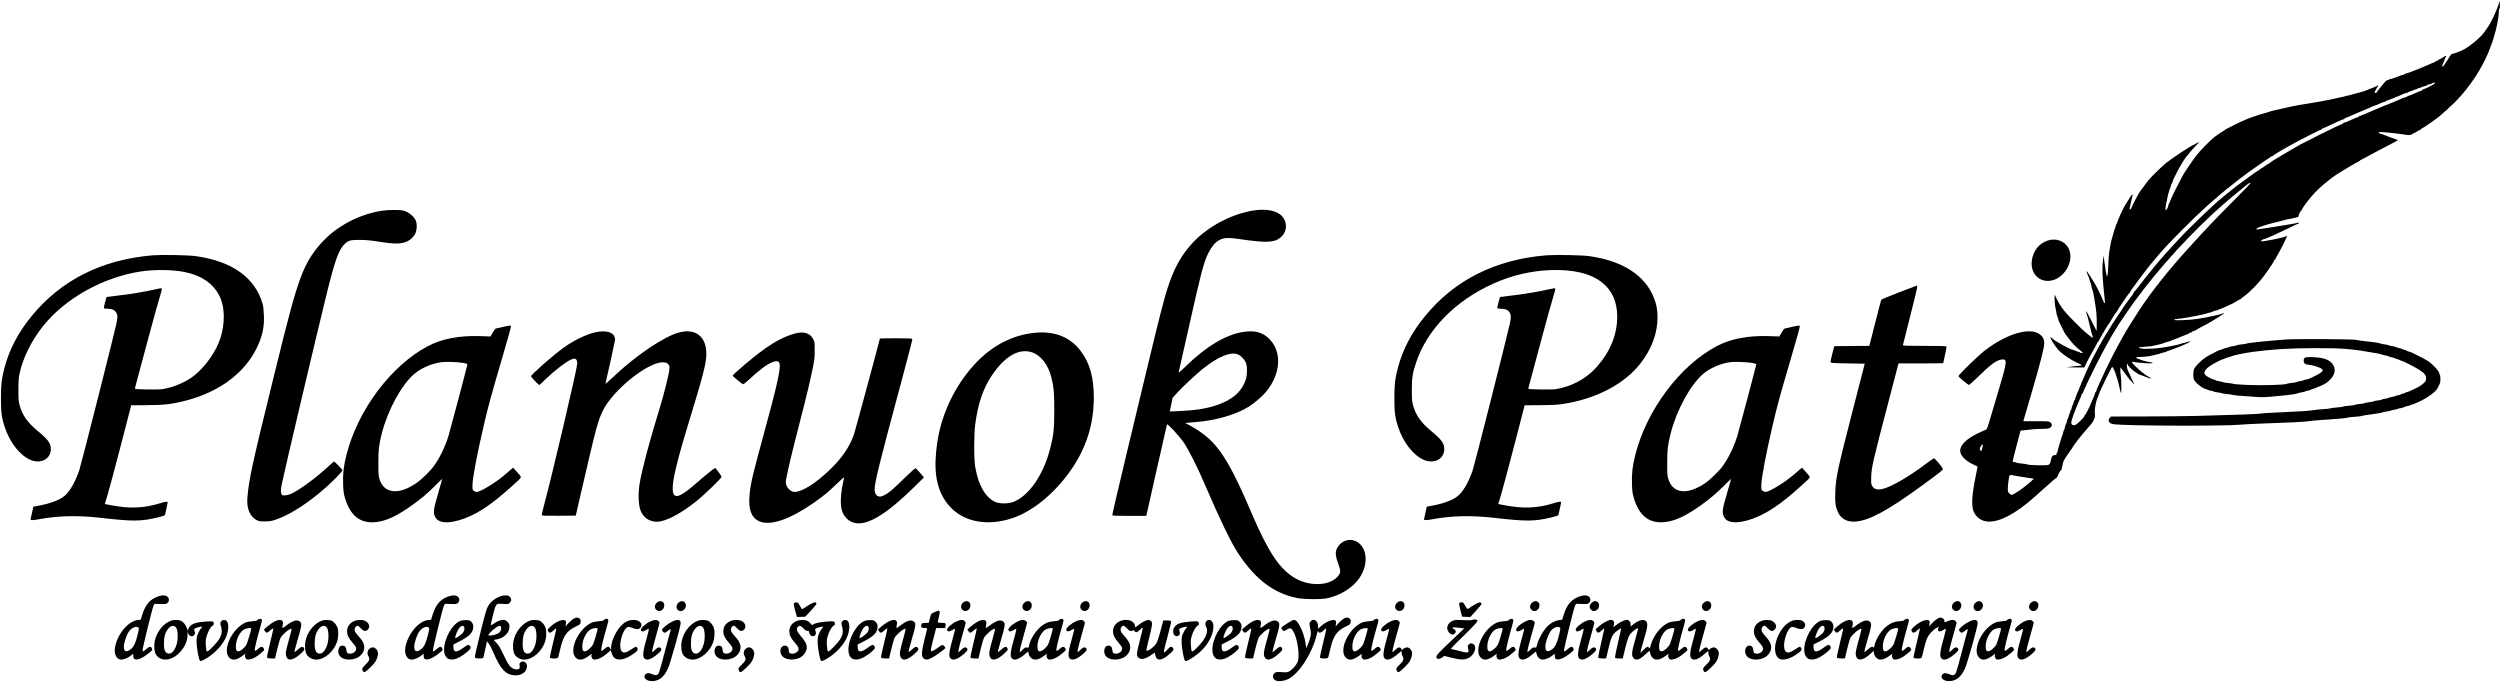
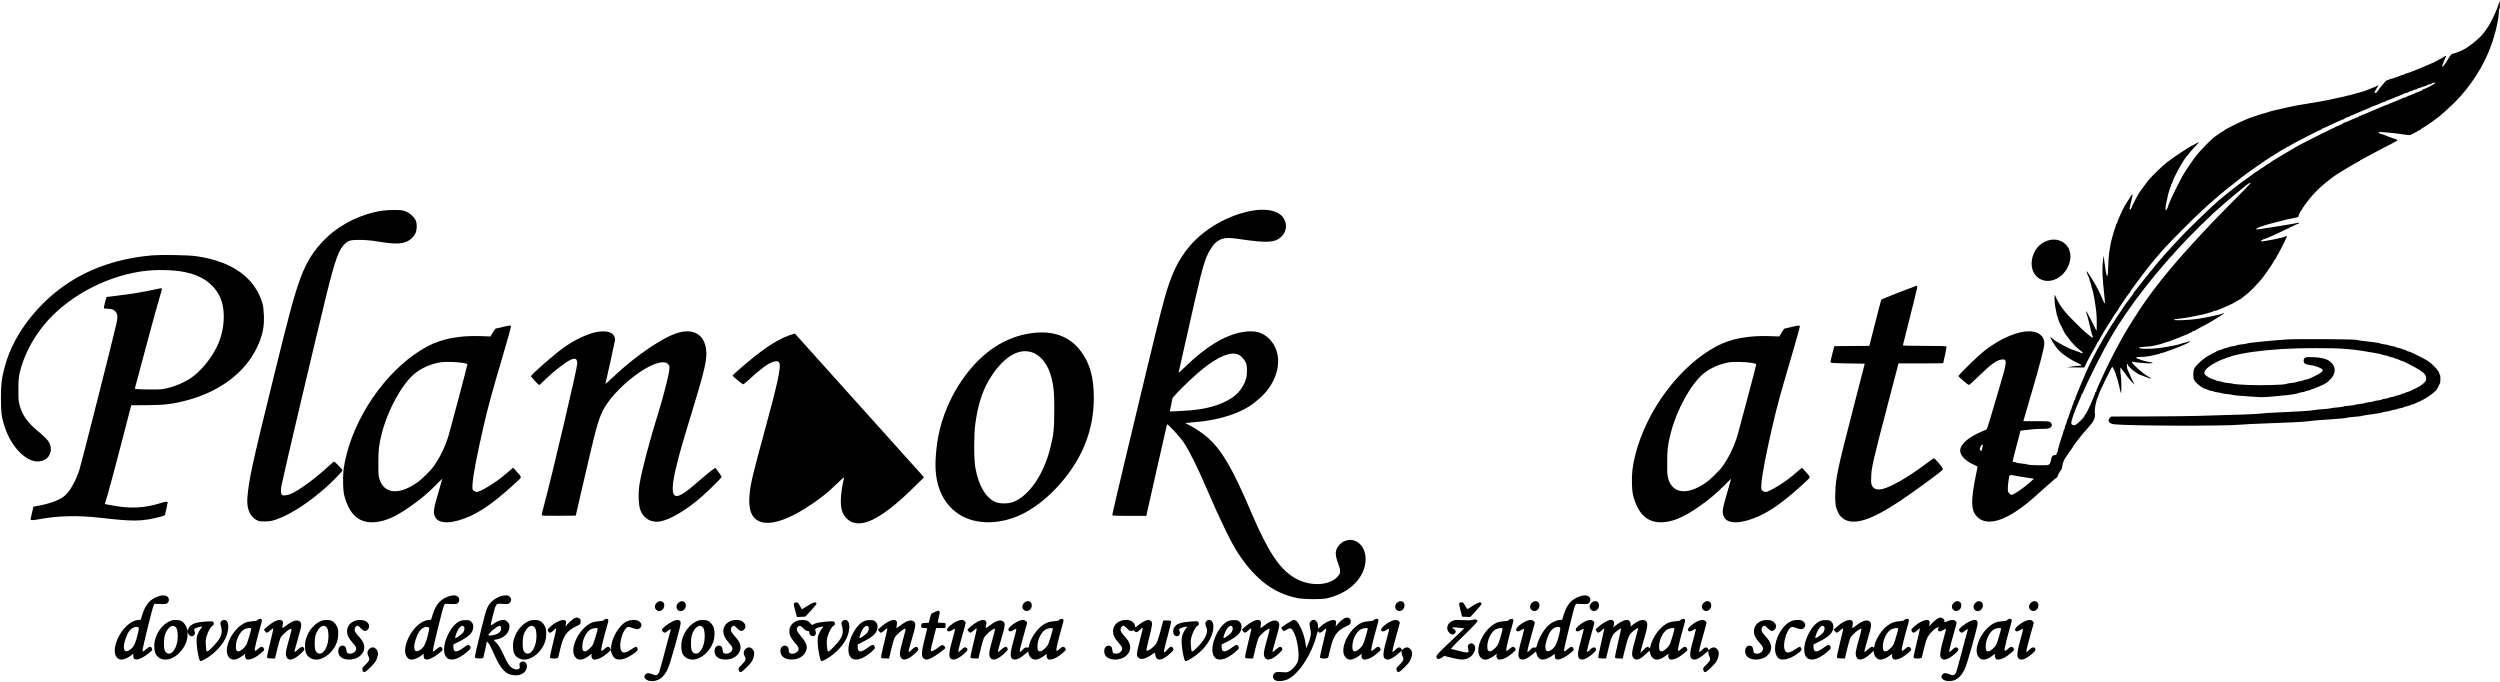
<svg xmlns="http://www.w3.org/2000/svg" height="1167pt" preserveAspectRatio="xMidYMid meet" viewBox="0 0 4279 1167" width="4279pt">
  <g transform="matrix(.1 0 0 -.1 0 1167)">
    <path d="m42751 11554c-37-108-132-302-178-361-16-21-37-51-47-67-58-91-275-270-391-321-67-30-139-54-160-55-15 0-37-30-85-110-73-124-119-154-70-45 11 24 33 78 34 85 1 3 5 11 10 18 16 26-2 22-55-13-29-19-59-35-66-35s-13-4-13-9-13-12-30-16c-16-4-30-11-30-16s-5-9-12-9c-6 0-34-11-62-24-28-14-80-36-116-51-36-14-74-30-85-35-58-26-207-80-219-80-8 0-18-4-21-10-3-5-13-10-22-10-8 0-29-6-46-14-18-7-54-21-82-31-27-9-57-19-65-22-8-4-20-5-27-4-6 1-14-3-18-9-3-5-15-10-26-10s-30-12-44-27c-59-67-145-176-145-184 0-5-9-9-20-9s-20 2-20 3c0 7 33 72 39 77 14 12 30 50 22 50-6 0-12-4-15-8-4-7-64-32-211-88-27-10-26-10-60-18-44-11-138-37-155-43-8-3-22-7-30-9-62-13-77-16-90-21-8-3-22-7-30-8-8-2-37-8-65-14-69-16-79-18-170-37-166-33-174-34-320-58-184-30-271-45-290-50-11-3-56-12-100-21-145-31-330-75-345-84-9-5-31-12-50-16-34-6-209-63-260-83-14-6-50-20-80-32s-111-50-179-84c-162-80-175-88-179-98-2-4-7-8-12-8-8 0-76-45-158-105-54-39-234-223-304-310-62-77-219-309-250-370-97-187-167-327-168-333-2-7-23-57-56-129-8-17-14-35-14-40 0-18-31-73-41-73s-3 83 11 135c5 17 11 48 15 70 8 50 33 140 51 182 8 17 14 38 14 46 0 9 4 18 9 21s12 18 16 33c17 69 160 332 227 418 66 85 123 151 170 199 32 33 56 61 54 63-2 3-22-7-45-21-22-14-43-26-46-26-24 0-365-224-467-307-77-62-268-249-306-298-36-48-142-189-150-201-25-36-134-246-142-274-3-14-13-25-21-25s-12 7-10 15 10 42 17 75 17 78 23 100c24 91 12 90-46-6-31-52-59-96-62-99-17-14-141-282-141-304 0-8-4-17-9-21-5-3-13-20-17-37-3-18-10-39-15-48-7-13-22-63-59-200-6-19-15-64-21-100s-15-90-20-120-12-131-15-225c-8-251-26-228-67 85l-13 95-7-55c-17-144-17-226 2-445 12-126 24-249 27-272 7-51-6-56-24-10-48 119-126 274-181 358-27 41-60 94-75 117-15 24-29 42-32 39-4-4 18-67 35-97 5-9 12-31 16-50s11-39 15-45c4-5 11-30 15-55 4-24 11-51 16-60 14-28 53-244 69-390 6-52 10-147 8-210l-3-115-93 185c-66 130-91 173-86 145 4-22 9-44 13-50 3-5 11-32 18-60 6-27 18-77 27-110 8-33 20-82 26-110 6-27 15-58 20-67 11-20 13-48 4-48-6 0-34 22-129 100-49 40-309 302-335 338-14 19-38 51-55 71-16 20-39 55-50 77-11 21-22 41-25 44-5 5-28 53-48 100-13 31-5-167 8-215 5-16 12-52 16-80 3-27 10-54 14-60 4-5 11-26 15-45s11-41 15-50c5-8 29-59 55-113 26-53 52-103 58-110 7-6 28-34 47-60 56-78 130-156 192-204 32-24 58-48 58-52 0-11-49-1-56 10-3 5-13 9-22 9s-30 7-46 15c-15 8-33 15-38 15-41 0-315 149-358 195-13 14-27 25-32 25-20 0 73-154 134-221 66-71 222-176 336-225 34-15 62-31 62-35 0-5-19-9-42-10-24 0-81-6-128-13l-85-13 150-2 150-1 40 83c22 45 42 84 45 87s16 27 30 54c14 28 44 83 68 123 23 41 42 78 42 83 0 6 5 10 10 10 6 0 10 5 10 11 0 10 157 278 169 289 3 3 11 14 18 25s26 43 43 70c17 28 36 59 43 70s24 36 40 56c15 20 27 39 27 42s20 35 45 71 66 96 91 134c25 37 50 69 55 70 5 2 9 8 9 14 0 5 8 20 18 33 9 12 24 33 32 45 26 39 256 344 283 375 14 17 44 53 67 80 168 201 214 251 475 515 320 325 590 569 879 793 16 12 48 38 71 57s52 42 65 50c12 8 39 29 60 45 21 17 47 37 59 45 13 8 53 37 89 63 37 27 99 70 137 95 39 26 75 51 81 57 6 5 27 19 47 30s37 23 37 27c0 5 6 8 14 8s21 6 28 13c12 12 196 125 228 140 8 4 35 19 60 33 145 83 519 274 538 274 6 0 12 5 12 10 0 6 5 10 11 10s59 23 118 51c58 28 115 54 126 59s41 18 67 29c26 12 52 21 57 21 6 0 11 5 11 10 0 6 5 10 11 10 9 0 40 13 124 50 11 5 43 18 70 30 28 12 59 25 70 30 20 9 97 41 145 61 14 6 38 17 53 25 16 8 33 14 38 14 10 0 90 33 119 49 9 5 30 12 48 16 18 3 32 11 32 16s8 9 18 9c9 1 35 9 57 20s48 19 58 20c9 0 17 5 17 10 0 6 7 10 16 10 14 0 45 12 141 56 17 8 38 14 46 14 9 0 18 4 22 9 3 5 19 12 36 16s42 13 57 21 35 14 44 14 20 5 23 10c3 6 14 10 23 10s30 7 45 15 43 17 62 21c19 3 35 10 35 14s17 11 37 15c21 4 40 10 43 14 3 5 18 11 33 15 21 5 28 3 25-6-5-15-149-93-190-103-16-4-28-10-28-15 0-4-10-11-22-15-13-4-25-8-28-10-3-1-14-5-25-10-11-4-48-21-83-36-35-16-70-29-77-29-8 0-16-4-19-9s-18-12-33-16c-16-3-44-13-63-22-80-34-96-41-120-51-36-16-84-35-92-36-3-1-10-4-14-8-4-5-13-8-19-8-7 0-34-10-61-22s-51-23-54-23c-3-1-21-8-40-17-19-8-60-25-90-38-73-30-119-50-153-66-16-8-35-14-43-14s-14-4-14-10c0-5-7-7-15-4-8 4-15 2-15-4 0-5-10-13-22-17-13-4-25-8-28-9-3-2-16-7-30-13s-50-22-80-35c-61-28-81-35-94-36-5 0-12-4-15-9-6-9-36-24-121-59-54-23-531-261-615-307-79-44-74-41-270-157-211-125-202-119-246-152-20-16-40-28-44-28s-24-13-45-30c-21-16-41-30-45-30s-24-13-45-30c-21-16-41-30-45-30-3 0-27-16-53-35-51-38-65-48-117-85-20-14-60-43-89-65s-66-49-81-60-47-36-70-55c-24-19-58-46-76-60-19-14-49-39-69-56-19-16-48-40-65-53-95-73-585-542-705-677-20-21-74-80-120-129-47-50-110-119-140-154s-75-87-100-115-58-69-75-90c-16-21-44-55-60-75-51-60-145-179-214-270-36-47-69-87-73-89s-8-8-8-13c0-6-13-27-28-47-16-20-45-59-65-87-20-27-40-54-45-60-4-5-59-86-121-180-177-264-300-472-436-735-39-76-125-256-125-262 0-4-14-37-31-75-45-101-46-103-69-163-25-63-31-77-59-142-12-26-21-54-21-62s-4-17-9-21c-5-3-12-19-16-36s-13-42-21-57-14-34-14-42c0-9-4-20-9-25-4-6-19-44-32-85-12-41-26-79-30-85-4-5-10-25-14-43s-13-45-21-60-14-37-14-49-4-24-9-27-12-22-16-42c-3-20-10-44-15-53s-19-50-31-91c-11-41-27-94-35-118-8-23-14-51-14-62 0-10-4-22-10-25-5-3-10-15-10-26 0-14-7-19-28-19-39 0-59-25-67-83-4-26-15-58-25-70-18-21-24-22-189-21-97 1-176 6-184 12-6 5-51 13-99 17-49 4-90 11-94 16-3 5-18 9-35 9-21 0-29 5-29 18 0 9 30 130 67 269l66 251 46 6c160 19 228 24 327 25 97 1 115 4 138 22 32 25 33 59 3 87-22 21-31 22-245 22h-221l14 48c7 26 66 226 130 445 142 484 215 770 215 837 0 65-18 108-64 147-160 141-554 34-939-255-120-90-469-429-465-451 3-17 163-151 180-151 5 0 69 58 142 128 238 232 325 295 419 308 96 13 92-38-46-496-59-195-128-431-155-524-27-97-54-173-62-177-8-5-37-18-65-29-246-103-385-224-385-335 0-80 88-172 225-236 39-18 71-33 72-34 2-1-11-66-27-146-69-332-81-518-41-621 29-76 101-142 179-164 174-51 431 55 737 301 50 40 157 133 238 207 193 173 253 225 266 229 7 3 17 20 24 39 12 34 45 90 59 100 3 3 12 37 19 75 10 61 21 84 82 175 39 58 73 107 77 110s9 12 13 20c17 39 156 216 263 335 37 41 73 85 80 97 39 68 46 94 40 146-9 80 18 223 55 294 5 10 9 23 9 28 0 25 221 479 232 480 11 0 55-93 64-133 3-17 10-38 15-47 8-16 22-67 44-165 32-137 33-137 34 4 1 74-4 162-10 196s-9 78-7 99l3 37 50-67c28-37 60-81 72-98 32-45 138-157 115-121-19 28-50 93-88 185-8 19-19 42-24 51-15 28-23 109-11 109 6 0 11-6 11-14 0-19 90-104 137-130 21-12 41-25 44-29 3-5 8-8 10-7s18-4 34-11c17-7 32-13 35-14s14-5 25-9c75-29 97-36 112-36 9 0-6 11-32 25-64 35-157 107-232 181-66 65-80 91-40 80 31-10 200-25 275-26 73 0 75 14 4 23-51 6-144 31-174 48-10 5-24 9-32 9s-16 7-20 15c-4 13 8 15 77 15 45 0 114 7 152 15 39 9 79 18 90 20 63 13 81 19 92 27 7 5 17 7 22 4 5-4 12-2 16 4 3 5 16 10 29 10 12 0 26 3 30 7 4 5 11 8 14 9 4 0 14 3 22 7 8 3 49 18 90 32s88 32 105 40c16 8 55 24 85 37 73 31 96 45 88 54-4 4-13 2-20-3-7-6-33-14-58-18-24-4-51-11-60-16-28-15-230-57-360-74-178-24-370-21-370 5 0 4 39 10 88 13 48 3 101 8 117 10 64 10 204 45 225 56 9 5 31 12 50 16s41 11 50 15c8 5 44 19 80 31 36 13 76 29 90 36s28 13 31 13c4 0 28 10 55 22s52 21 57 20c4-1 7 2 7 7s14 12 30 16c17 4 30 10 30 15 0 7 36 21 43 17 1-1 16 7 32 19 27 18 66 40 171 93 79 41 312 186 303 190-6 2-21-1-32-7-12-6-44-16-72-22-293-66-428-86-624-91-85-3-125-1-128 7-2 7 22 14 69 17 80 7 201 27 318 52 41 9 82 17 90 19 36 7 76 18 90 24 8 3 20 7 25 7 27 4 71 19 81 27 7 5 16 8 20 7 5-1 18 1 29 5 11 5 27 10 35 14 8 3 17 6 20 7 27 9 114 48 200 88 25 12 69 36 98 54s57 33 62 33c6 0 10 3 10 8 1 4 24 23 52 42 86 59 253 230 341 351 97 133 177 255 177 270 0 5 5 9 10 9 6 0 10 5 10 11s16 37 35 68c47 79 165 314 160 320-3 2-15-1-28-7-52-26-406-95-420-82-8 7 45 40 65 40 5 0 30 9 56 21 26 11 56 24 67 29 62 27 197 90 315 148 74 37 138 66 142 65 5-2 8 2 8 8 0 7-9 9-22 5-29-9-109-23-408-71-97-16-281-44-292-45-5 0-8 4-8 10 0 10 49 34 90 45 14 3 34 10 45 15 11 4 40 13 65 20 25 6 70 18 100 26 30 9 80 21 110 28s62 15 70 18c8 4 41 11 73 17 151 29 167 33 167 48 0 21 41 103 52 103 4 0 8 6 8 13 0 13 72 114 147 205 78 96 202 213 318 301 22 17 45 34 50 38 56 43 106 75 267 171 102 62 191 112 197 112s11 4 11 8 12 13 28 19c15 7 77 39 137 73 61 33 135 73 165 88 30 14 57 29 60 32s66 35 140 72 128 69 120 71c-30 9-116 40-145 52-83 34-113 45-144 53-19 4-37 14-39 21-4 11 13 12 84 8 94-6 301-30 394-46 46-8 61-6 90 9 68 34 105 55 110 61 3 4 15 9 28 13 12 4 22 12 22 17s4 9 10 9c8 0 136 83 175 113 8 6 58 43 120 89 35 26 205 180 271 246 271 271 502 633 619 967 9 28 21 59 25 70 8 18 34 109 60 205 5 19 15 62 21 95s15 80 19 105c5 25 9 71 9 102 1 31 6 58 12 60s9 29 7 67l-3 64zm-4231-3021c0-4-143-151-318-327-307-310-414-422-688-722-378-412-677-786-899-1124-108-165-230-361-275-444-15-28-51-94-80-146-82-145-234-454-305-615-9-22-30-67-46-101-16-33-29-68-29-77s-4-17-10-17c-5 0-10-7-10-16 0-13-11-41-50-129-5-11-18-42-30-70-36-84-84-175-92-175-4 0-8-7-8-15 0-23-132-153-165-161s-59 5-63 34c-5 31 56 206 128 367 37 84 50 115 50 124 0 6 4 11 9 11s12 11 15 25c6 25 151 330 223 470 214 417 316 594 502 865 400 586 934 1198 1501 1726 77 71 289 257 336 294 11 8 53 43 94 77s100 82 130 106c51 42 80 57 80 40zm-4584-4499c-4-15-10-39-13-55-6-33-18-37-32-11-9 17-3 38 24 82 13 21 27 10 21-16zm565-508c41-8 128-23 193-32l119-18-49-44c-134-120-297-232-337-232-7 0-24 12-38 26-20 22-24 35-23 87 0 34 6 99 14 145 14 94 7 90 121 68z" />
    <path d="m6550 8065c-350-50-707-221-959-461-207-197-345-410-447-691-111-305-185-577-464-1713-366-1485-423-1750-446-2055-13-182 43-315 161-378 34-19 56-22 140-21 85 0 114 5 194 33 248 84 598 315 897 592 128 119 234 232 234 250 0 15-129 149-143 149-4 0-40-31-80-68-242-224-541-442-674-492-59-22-128-26-139-9-20 33-21 85-2 177 54 263 592 2544 773 3277 144 582 207 751 314 848 59 53 97 62 256 61 101-1 186-9 305-28 279-46 398-45 503 4 59 28 115 84 139 140 24 54 28 149 9 204-20 59-91 129-164 162-56 25-74 28-187 30-69 2-168-3-220-11z" />
    <path d="m21440 8065c-403-69-822-305-1076-606-201-236-321-488-439-922-61-222-193-752-305-1227-40-168-188-786-330-1375-141-588-255-1076-252-1082 3-10 71-13 293-13h289l5 23c3 12 82 362 175 777 94 415 172 760 174 765 8 22 224-212 295-321 85-128 232-422 361-724 257-598 442-979 565-1165 297-447 608-681 1013-762 109-22 407-24 497-5 307 67 546 250 634 485 82 221 16 438-152 502-101 38-220-3-284-98-56-83-54-145 11-322 32-87 32-123 3-166-126-187-494-210-762-48-262 159-452 448-745 1134-311 730-492 1042-731 1258-73 67-221 168-323 220l-68 35 43 6c24 3 80 8 124 11 357 27 708 129 927 270 101 66 223 171 288 249 249 301 276 674 64 896-120 126-261 163-475 125-293-51-618-248-958-579-73-72-131-122-128-111s74 324 157 695c215 956 250 1096 320 1280 37 94 115 216 162 252 107 82 173 90 418 54 460-67 589-60 698 39 103 93 111 246 18 352-88 100-279 137-506 98zm-245-2464c55-25 119-100 136-158 19-66 16-196-6-263-70-215-228-354-510-448-171-57-362-87-636-98l-157-7 24 117 24 117 87 95c96 104 317 310 428 399 269 216 485 303 610 246z" />
    <path d="m35043 7551c-138-47-235-165-263-320-39-215 98-384 296-368 250 20 439 339 330 555-65 128-217 184-363 133z" />
    <path d="m2615 7300c-870-72-1568-422-2076-1043-224-273-378-565-459-870-54-204-64-291-64-537 0-249 13-341 75-517 105-302 332-543 528-560 143-13 251 77 251 209-1 101-41 158-217 305-180 149-266 269-315 438-20 71-23 101-23 270 0 146 4 210 18 275 59 275 204 568 405 820 382 477 1034 839 1682 935 232 34 537 30 740-11 299-60 506-208 609-436 80-176 82-445 5-690-71-227-251-485-447-644-139-112-357-205-551-235-66-11-453-5-465 6-2 3 3 31 12 62 8 32 94 353 191 713 96 360 195 717 219 792s41 142 37 148c-6 9-29 7-96-9-196-45-450-88-704-116-80-9-146-17-146-18-1-1-13-44-27-95-18-67-22-94-14-100 7-4 39-7 72-7 69-1 114-25 140-75 19-37 19-68 0-169-25-129-602-2410-636-2513-64-192-154-354-243-436-81-75-249-140-457-178l-88-16-21-97c-12-53-23-101-25-108-9-29 22-33 122-14 336 64 678 73 1073 28 562-64 693-63 992 9 76 18 109 30 112 42 7 22 46 204 46 213 0 18-36 15-121-12-280-88-525-99-845-37l-110 21 50 166c27 91 129 471 226 845l176 679 269 2c306 2 436 18 673 80 611 160 1059 518 1250 996 63 160 85 284 79 454-3 86-11 163-21 199-127 452-521 735-1145 822-128 18-579 26-736 14z" />
-     <path d="m26465 7300c-870-72-1568-422-2076-1043-224-273-378-565-459-870-54-204-64-291-64-537 0-249 13-341 75-517 105-302 332-543 528-560 143-13 251 77 251 209-1 101-41 158-217 305-180 149-266 269-315 438-20 71-23 101-23 270 0 212 11 283 71 465 188 568 674 1065 1326 1357 317 141 635 216 973 230 399 15 700-59 898-222 164-135 247-328 247-573 0-313-119-603-357-870-176-196-427-331-697-373-66-11-453-5-465 6-2 3 3 31 12 62 8 32 94 353 191 713 96 360 195 717 219 792s41 142 37 148c-6 9-29 7-96-9-196-45-450-88-704-116-80-9-146-17-146-18-1-1-13-44-27-95-18-67-22-94-14-100 7-4 39-7 72-7 69-1 114-25 140-75 19-37 19-68 0-169-25-129-602-2410-636-2513-64-192-154-354-243-436-81-75-249-140-457-178l-88-16-21-97c-12-53-23-101-25-108-9-29 22-33 122-14 336 64 678 73 1073 28 562-64 693-63 992 9 76 18 109 30 112 42 7 22 46 204 46 213 0 18-36 15-121-12-280-88-525-99-845-37l-110 21 50 166c27 91 129 471 226 845l176 679 269 2c217 2 296 6 403 23 556 88 1037 341 1308 689 192 245 294 518 294 786 0 131-16 222-60 335-149 387-536 638-1109 718-128 18-579 26-736 14z" />
    <path d="m32501 6665c-162-63-297-119-301-125-3-5-51-185-105-400l-100-390-300-2-299-3-33-125c-18-69-32-134-31-145 3-19 12-20 294-25l291-5-193-750c-276-1071-303-1197-311-1455-6-174 3-241 43-331 54-120 159-177 306-166 232 18 548 189 1118 604 318 232 375 277 374 295-2 26-137 188-154 184-8-2-78-51-155-109-287-216-605-397-737-419-84-15-132 1-163 52-17 30-20 50-18 135 3 178 19 251 309 1357l159 608h383c210 0 382 2 382 4s14 64 30 137c17 73 28 139 26 146-4 10-83 13-376 13-277 0-370 3-370 12 0 6 57 231 126 500s123 495 120 503-9 15-13 15c-4-1-140-52-302-115z" />
    <path d="m8605 6074c-60-13-115-26-121-28-7-3-30-34-51-70l-38-65-170 6c-364 12-660-44-903-172-629-333-1198-1093-1392-1860-49-194-64-327-57-507 4-115 10-161 32-233 98-331 296-463 603-399 155 32 322 117 547 278 153 109 260 200 398 337 64 65 117 116 117 113s-29-105-65-228c-92-312-96-355-49-437 67-115 309-102 597 30 232 107 464 280 816 607 64 59 65 52-32 159l-54 60-34-28c-19-15-68-57-109-93-151-131-417-294-481-294-15 0-37 9-50 19-22 18-24 26-22 98 2 124 77 523 190 1007 78 340 132 535 314 1154 89 298 158 549 155 557-7 19-7 18-141-11zm-682-615c54-9 77-17 77-27 0-15-287-1100-322-1217-55-182-144-369-247-515-61-87-209-233-304-298-302-208-552-183-630 63-20 64-22 90-21 285 0 227 9 301 59 501 101 400 341 838 558 1021 119 99 283 171 453 198 74 11 274 6 377-11z" />
    <path d="m30665 6074c-60-13-115-26-121-28-7-3-30-34-51-70l-38-65-170 6c-364 12-660-44-903-172-629-333-1198-1093-1392-1860-49-194-64-327-57-507 4-115 10-161 32-233 98-331 296-463 603-399 155 32 322 117 547 278 153 109 260 200 398 337 64 65 117 116 117 113s-29-105-65-228c-92-312-96-355-49-437 67-115 309-102 597 30 232 107 464 280 816 607 64 59 65 52-32 159l-54 60-34-28c-19-15-68-57-109-93-151-131-417-294-481-294-15 0-37 9-50 19-22 18-24 26-22 98 2 124 77 523 190 1007 78 340 132 535 314 1154 89 298 158 549 155 557-7 19-7 18-141-11zm-682-615c54-9 77-17 77-27 0-15-287-1100-322-1217-55-182-144-369-247-515-61-87-209-233-304-298-302-208-552-183-630 63-20 64-22 90-21 285 0 227 9 301 59 501 101 400 341 838 558 1021 119 99 283 171 453 198 74 11 274 6 377-11z" />
    <path d="m10195 5984c-155-34-369-137-543-261-180-129-562-464-562-493 0-14 128-150 141-150 4 0 49 42 101 94 145 142 357 306 443 342 76 32 105 12 105-72 0-74-432-1918-561-2393-28-101-48-190-45-197 5-12 55-14 293-12l288 3 92 400c260 1125 286 1222 373 1399 179 361 789 844 1038 824 45-4 60-10 80-33 22-27 24-35 18-96-8-86-100-450-176-693-158-509-291-1009-331-1246-28-165-23-361 12-460 43-123 150-200 279-200 151 0 402 130 685 356 124 99 425 390 425 411 0 17-98 153-110 153s-182-137-310-250c-172-153-288-230-347-230-132 0-78 335 197 1230 254 829 310 1043 310 1202 0 296-180 440-461 369-259-65-756-401-1148-777-68-65-121-110-118-99 13 43 156 693 162 735 17 128-122 189-330 144z" />
-     <path d="m13605 5961c-246-67-476-209-845-520-151-127-220-191-220-202 0-9 157-138 177-146 7-3 50 30 95 73 188 176 327 279 418 309 62 21 91 17 108-15 34-65-26-347-253-1175-202-740-238-889-255-1077-20-208 12-343 98-418 152-135 456-71 854 178 223 140 376 259 556 436 85 83 112 105 108 86-65-287-72-486-22-596 49-107 137-171 247-181 212-20 538 188 978 623l165 162-64 76c-35 41-70 78-78 81-9 3-76-55-186-163-94-92-200-192-236-222-69-57-150-100-188-100-56 0-92 49-92 126 0 114 101 521 430 1738 121 450 219 825 216 832-4 11-58 14-281 14-151 0-275-2-275-4 0-19-425-1589-445-1646-77-213-205-401-406-595-248-239-480-385-614-385-67 0-145 88-145 164 0 55 61 330 157 706 52 206 129 506 169 665 41 160 95 391 121 515 43 206 47 237 47 370 1 137-1 148-25 195-53 104-162 138-314 96z" />
+     <path d="m13605 5961c-246-67-476-209-845-520-151-127-220-191-220-202 0-9 157-138 177-146 7-3 50 30 95 73 188 176 327 279 418 309 62 21 91 17 108-15 34-65-26-347-253-1175-202-740-238-889-255-1077-20-208 12-343 98-418 152-135 456-71 854 178 223 140 376 259 556 436 85 83 112 105 108 86-65-287-72-486-22-596 49-107 137-171 247-181 212-20 538 188 978 623l165 162-64 76z" />
    <path d="m17670 5969c-181-23-340-73-511-161-350-180-681-547-895-993-154-323-231-632-250-1006-19-370 79-659 290-856 242-227 624-284 1021-153 246 82 506 258 734 495 445 466 662 979 663 1565 0 350-68 594-223 800-190 252-467 355-829 309zm-11-328c156-49 285-215 339-441 40-163 47-245 47-545 0-325-11-429-70-661-115-451-362-810-630-915-86-33-238-34-309-1-167 76-286 279-342 587-26 138-26 571 0 755 47 347 134 600 280 820 221 330 461 471 685 401z" />
    <path d="m39145 5860c-240-15-661-57-690-70-11-5-53-12-93-15-39-4-74-11-77-15s-31-11-62-15c-32-4-62-10-68-15-5-4-27-10-47-14s-50-13-65-21-34-15-41-15-20-4-30-9c-9-5-50-26-90-45-41-20-99-53-130-73-71-47-173-147-195-192-23-47-23-162 0-199 39-60 134-134 189-148 15-4 39-13 53-20 14-8 38-14 53-14s29-4 33-9c3-5 31-12 63-16 31-3 64-10 73-14 8-5 51-12 95-16 43-3 90-10 104-16 14-5 104-14 200-19 96-6 207-14 245-17 39-3 120-1 180 5 61 6 160 16 220 21 132 11 243 28 270 41 11 5 40 12 65 16 25 3 50 10 55 14 6 4 29 11 52 15 24 4 45 11 49 16 3 5 12 9 20 9s36 9 62 21c26 11 63 27 82 35 83 36 108 52 161 105 96 94 106 204 27 287-64 66-151 92-332 99-123 5-146-5-146-62 0-41 24-62 80-68 103-12 212-49 240-81 20-25-19-60-120-108-47-22-92-44-101-48-9-5-34-12-55-16-22-3-43-10-49-14-5-5-32-11-60-15-27-4-54-11-60-15-5-5-44-12-85-15-41-4-80-11-85-16-23-18-440-29-671-18-126 6-233 14-239 18-5 5-46 11-90 15s-84 11-90 15c-5 5-34 12-62 16-29 4-55 11-59 16-3 5-12 9-20 9-22 0-104 39-141 67-77 57-17 135 180 237 49 25 94 46 100 46 7 0 24 6 39 14s41 17 59 21c19 4 40 11 49 16 28 15 229 57 360 75 343 46 651 65 1075 65 478 1 641-13 1070-91 33-6 67-15 76-20 9-4 37-11 63-15 25-4 49-11 51-16 3-4 26-11 50-15 25-3 48-10 51-15s13-9 22-9c9-1 35-9 57-20s45-19 52-20c17 0 229-110 293-152 88-57 115-91 115-145 0-41-4-49-49-89-43-39-91-66-228-128-20-9-40-16-46-16-5 0-23-7-38-15-16-8-37-15-46-15s-19-4-23-9c-3-6-26-13-50-17-25-3-47-10-50-14-3-5-28-11-55-15s-52-11-55-15c-3-5-30-12-60-15-31-4-58-11-60-15-3-5-34-12-70-15-36-4-67-11-70-15s-36-11-75-15-72-11-75-15-41-11-85-15-82-11-85-15c-3-5-48-11-100-15s-97-11-100-15-51-11-107-15c-57-4-107-11-113-15-5-4-62-11-125-14-63-4-135-11-160-17-51-11-271-25-625-40-132-5-262-14-290-19-46-9-334-19-1090-40-165-4-561-8-881-9l-581-1-21-23c-49-52-12-102 83-111 272-27 1904-31 2145-6 52 6 228 14 390 20 432 14 728 29 785 40 28 5 120 14 205 20 320 21 436 31 455 40 11 5 67 12 125 15 58 4 110 10 115 13 6 4 51 12 100 19 169 22 240 34 260 43 11 5 45 12 75 16 30 3 60 10 65 14 6 4 33 11 60 15 28 4 55 10 60 15 6 4 31 11 57 14 26 4 50 11 53 16 3 4 23 11 46 15 22 4 53 13 67 21 15 8 33 14 40 14s20 4 30 10c9 5 40 19 67 30 133 55 299 175 326 235 5 11 13 27 17 35 27 48 32 66 32 124 0 36-4 67-9 70-4 3-11 19-14 35-8 38-112 149-185 198-32 21-106 62-167 91-60 29-117 57-125 61-9 5-30 12-48 15-17 4-34 12-37 17-4 5-14 9-23 9s-29 6-44 14c-14 8-45 17-67 21-23 4-43 10-46 15-3 4-29 11-58 15-28 4-56 11-62 15-5 4-35 11-65 14-30 4-64 11-75 16-25 11-140 28-275 41-58 5-118 15-135 21-36 13-996 19-1190 8z" />
    <path d="m2701 1460c-135-49-213-140-266-311l-27-87-47-4c-164-16-350-236-392-465-22-120 26-213 109-213 43 0 123 35 169 74l32 27 3-43c3-36 7-44 30-52 50-18 149 30 261 126 36 31 38 35 26 61-17 38-43 34-96-13-51-45-63-49-63-20 0 40 171 735 188 764l19 31 99-3c89-3 101-1 122 18 32 30 30 82-4 109s-91 27-163 1zm-332-529c12-8 10-27-13-123-33-138-65-208-115-247-78-62-121-48-121 42 0 63 45 197 86 257 43 64 121 98 163 71z" />
    <path d="m7671 1460c-135-49-213-140-266-311l-27-87-47-4c-164-16-350-236-392-465-22-120 26-213 109-213 43 0 123 35 169 74l32 27 3-43c3-36 7-44 30-52 50-18 149 30 261 126 36 31 38 35 26 61-17 38-43 34-96-13-51-45-63-49-63-20 0 40 171 735 188 764l19 31 99-3c89-3 101-1 122 18 32 30 30 82-4 109s-91 27-163 1zm-332-529c12-8 10-27-13-123-33-138-65-208-115-247-78-62-121-48-121 42 0 63 45 197 86 257 43 64 121 98 163 71z" />
    <path d="m8569 1465c-110-40-186-106-230-200-15-33-56-174-90-315-34-140-76-316-94-390-23-94-30-139-23-147 6-8 35-13 74-13 51 0 64 3 68 18 3 9 17 75 33 146l27 128 28-32c15-19 46-77 69-129 85-195 129-273 188-332 44-44 70-61 111-73 92-27 170-18 232 27 58 43 77 136 35 175-28 26-54 28-86 6-20-15-23-22-17-61 5-39 3-45-18-55-37-16-93-1-136 38-27 25-56 71-95 152-93 194-98 203-147 257l-48 52 42 7c132 21 228 114 228 222 0 39-5 51-34 80-26 26-43 34-69 34-49 0-112-24-168-66-27-20-49-30-49-24 0 25 60 269 76 309 9 23 25 46 35 51 10 6 53 8 103 4 81-7 85-6 110 19 33 33 33 71 1 102-19 20-34 25-72 24-26 0-64-6-84-14zm9-543c6-66-55-113-165-128-42-5-53-4-53 8 0 17 68 83 130 127 56 40 84 38 88-7z" />
    <path d="m27031 1460c-135-49-213-140-266-311l-27-87-47-4c-56-6-127-39-182-86-80-69-175-228-201-339-12-49-13-51-43-46-25 4-36-2-70-36-21-23-43-41-47-41-13 0-1 55 63 284 33 115 59 213 59 218 0 20-42 48-72 48-76 0-248-115-248-166 0-38 39-41 89-8 23 15 44 24 47 21s-10-61-29-129c-73-255-84-341-47-378 41-41 113-19 219 70l61 50 11-45c15-58 56-95 107-95 43 0 123 35 169 74l32 27 3-43c3-36 7-44 30-52 50-18 149 30 261 126 36 31 38 35 26 61-17 38-43 34-96-13-51-45-63-49-63-20 0 40 171 735 188 764l19 31 99-3c89-3 101-1 122 18 32 30 30 82-4 109s-91 27-163 1zm-332-529c12-8 10-27-13-123-33-138-65-208-115-247-78-62-121-48-121 42 0 63 45 197 86 257 43 64 121 98 163 71z" />
    <path d="m11239 1351c-37-37-40-88-6-119 53-50 137-2 137 77 0 72-76 97-131 42z" />
    <path d="m11609 1351c-55-55-29-141 42-141 44 0 89 47 89 94 0 75-76 102-131 47z" />
-     <path d="m16479 1351c-37-37-40-88-6-119 53-50 137-2 137 77 0 72-76 97-131 42z" />
    <path d="m17529 1351c-37-37-40-88-6-119 53-50 137-2 137 77 0 72-76 97-131 42z" />
-     <path d="m18519 1351c-37-37-40-88-6-119 53-50 137-2 137 77 0 72-76 97-131 42z" />
    <path d="m23909 1351c-37-37-40-88-6-119 53-50 137-2 137 77 0 72-76 97-131 42z" />
    <path d="m26219 1351c-37-37-40-88-6-119 53-50 137-2 137 77 0 72-76 97-131 42z" />
    <path d="m27239 1351c-37-37-40-88-6-119 53-50 137-2 137 77 0 72-76 97-131 42z" />
    <path d="m29159 1351c-37-37-40-88-6-119 53-50 137-2 137 77 0 72-76 97-131 42z" />
    <path d="m33439 1351c-37-37-40-88-6-119 53-50 137-2 137 77 0 72-76 97-131 42z" />
    <path d="m33809 1351c-55-55-29-141 42-141 44 0 89 47 89 94 0 75-76 102-131 47z" />
    <path d="m34759 1351c-37-37-40-88-6-119 53-50 137-2 137 77 0 72-76 97-131 42z" />
    <path d="m13592 1347c-11-13-5-48 34-185l15-53 71 3 71 3 99 106c69 75 97 111 92 123-12 30-58 17-153-44-51-34-95-60-96-58s-17 29-35 61c-27 48-36 57-60 57-15 0-32-6-38-13z" />
    <path d="m24976 1342c-3-9 7-64 22-122l28-105 69-3 70-3 98 106c59 64 97 113 95 123-7 35-54 25-140-30-46-30-88-57-95-61-7-5-23 14-44 53-29 55-35 60-65 60-22 0-34-5-38-18z" />
    <path d="m16003 1196c-29-12-57-26-62-31-5-6-16-42-26-82l-17-72-61-3c-58-3-61-4-68-32-11-41 5-56 57-56 24 0 44-2 44-5 0-2-20-86-45-186-53-216-58-287-20-324 31-32 65-32 133 0 54 25 242 159 242 173 0 18-32 52-49 52-10 0-36-14-57-31-59-47-122-81-135-74-14 9-10 27 42 233l42 162h77 78l5 30c11 52 2 60-69 60-39 0-64 4-64 11 0 6 9 47 20 91 16 62 18 83 9 94-14 17-12 17-76-10z" />
    <path d="m9792 1061c-27-21-63-56-81-77l-31-39 6 45c5 35 2 49-10 59-38 31-164-20-253-103-53-49-54-52-42-78 17-40 46-35 96 14 35 34 43 39 43 23 0-11-25-122-56-247s-54-234-51-243c10-23 134-22 141 3 3 9 19 75 36 147 52 222 109 305 263 380 82 40 82 40 85 82 2 33-1 44-20 57-37 26-72 19-126-23z" />
    <path d="m22972 1061c-27-21-63-56-81-77l-31-39 6 45c5 35 2 49-10 59-36 30-159-18-245-95l-51-46v42c0 99-81 148-132 79-19-25-19-28-3-112 16-79 16-91 2-154-9-38-28-96-43-129l-27-59-8 63c-14 116-59 249-116 345-36 59-57 77-92 77-19 0-194-111-207-131-8-14 23-59 41-59 9 0 33 12 55 26 55 36 79 25 119-58 68-139 101-427 57-508-31-59-85-119-131-146-42-24-49-25-135-18-75 5-94 4-115-10-53-35-49-103 8-133 44-22 137-13 211 22 186 88 409 430 490 749 18 70 25 86 30 69 11-35 45-28 93 19 35 34 43 39 43 23 0-11-25-122-56-247s-54-234-51-243c10-23 134-22 141 3 3 9 19 75 36 147 52 222 109 305 263 380 82 40 82 40 85 82 2 33-1 44-20 57-37 26-72 19-126-23z" />
    <path d="m33132 1061c-27-21-63-56-81-77l-31-39 6 45c5 35 2 49-10 59-38 31-164-20-253-103-53-49-54-52-42-78 17-40 46-35 96 14 35 34 43 39 43 23 0-11-25-122-56-247s-54-234-51-243c10-23 134-22 141 3 3 9 19 75 36 147 17 71 41 153 55 182 28 63 105 147 157 174 43 22 57 24 40 7-7-7-12-22-12-35 0-36 40-40 89-7 23 15 44 24 47 21s-10-61-29-129c-73-255-84-341-47-378 43-43 123-14 235 83 55 48 66 72 43 95-22 22-54 12-93-28-21-22-43-40-47-40-13 0-1 55 63 284 33 115 59 213 59 218 0 4-9 17-20 28-26 26-72 25-129 0-55-26-61-25-61 4 0 30-34 56-71 56-16 0-47-16-77-39z" />
    <path d="m4423 1070c-13-5-23-13-23-18s-35-12-79-15c-45-3-97-13-122-24-230-103-400-474-274-600 53-53 123-43 227 33l49 36-7-26c-4-17 0-35 11-52 15-23 22-26 60-22 58 7 124 42 199 107 64 54 65 55 50 83-20 38-48 36-95-7-43-39-59-44-59-17 0 32 50 235 90 370 31 104 38 137 29 148-13 16-24 17-56 4zm-123-160c0-24-64-238-80-271-23-44-91-106-126-115-42-11-59 16-57 89 3 115 71 249 146 286 44 22 117 29 117 11z" />
    <path d="m10353 1070c-13-5-23-13-23-18s-35-12-79-15c-45-3-97-13-122-24-230-103-400-474-274-600 53-53 123-43 227 33l49 36-7-26c-4-17 0-35 11-52 15-23 22-26 60-22 58 7 125 42 197 105l61 53 17-51c24-69 56-100 112-106 65-7 145 19 230 76 98 66 111 81 99 115-6 14-17 26-26 26-8 0-44-20-79-44-100-68-153-72-177-13-47 112 46 397 129 397 12 0 44-9 72-20 67-26 101-25 128 3 29 31 28 69-4 100-46 46-152 49-235 6-126-64-257-291-259-449l-1-35-15 28c-20 37-48 34-95-8-43-39-59-44-59-17 0 32 50 235 90 370 31 104 38 137 29 148-13 16-24 17-56 4zm-123-160c0-24-64-238-80-271-23-44-91-106-126-115-42-11-59 16-57 89 3 115 71 249 146 286 44 22 117 29 117 11z" />
    <path d="m18143 1070c-13-5-23-13-23-18s-35-12-79-15c-91-6-144-27-219-86-94-75-192-230-208-329-6-39-8-40-38-35-26 4-37-2-71-36-21-23-43-41-47-41-13 0-1 55 63 284 33 115 59 213 59 218 0 20-42 48-72 48-76 0-248-115-248-166 0-38 39-41 89-8 23 15 44 24 47 21s-10-61-29-129c-73-255-84-341-47-378 41-41 113-19 218 69l60 50 11-44c7-27 22-53 42-69 53-45 123-32 221 40l49 36-7-26c-4-17 0-35 11-52 15-23 22-26 60-22 58 7 124 42 199 107 64 54 65 55 50 83-20 38-48 36-95-7-43-39-59-44-59-17 0 32 50 235 90 370 31 104 38 137 29 148-13 16-24 17-56 4zm-123-160c0-24-64-238-80-271-23-44-91-106-126-115-42-11-59 16-57 89 3 115 71 249 146 286 44 22 117 29 117 11z" />
    <path d="m23533 1070c-13-5-23-13-23-18s-35-12-79-15c-45-3-97-13-122-24-230-103-400-474-274-600 53-53 123-43 227 33l49 36-7-26c-4-17 0-35 11-52 15-23 22-26 60-22 58 7 124 42 199 107 64 54 65 55 50 83-20 38-48 36-95-7-43-39-59-44-59-17 0 32 50 235 90 370 31 104 38 137 29 148-13 16-24 17-56 4zm-123-160c0-24-64-238-80-271-23-44-91-106-126-115-42-11-59 16-57 89 3 115 71 249 146 286 44 22 117 29 117 11z" />
    <path d="m25843 1070c-13-5-23-13-23-18s-35-12-79-15c-45-3-97-13-122-24-230-103-400-474-274-600 53-53 123-43 227 33l49 36-7-26c-4-17 0-35 11-52 15-23 22-26 60-22 58 7 124 42 199 107 64 54 65 55 50 83-20 38-48 36-95-7-43-39-59-44-59-17 0 32 50 235 90 370 31 104 38 137 29 148-13 16-24 17-56 4zm-123-160c0-24-64-238-80-271-23-44-91-106-126-115-42-11-59 16-57 89 3 115 71 249 146 286 44 22 117 29 117 11z" />
    <path d="m28783 1070c-13-5-23-13-23-18s-35-12-79-15c-45-3-97-13-122-24-137-61-266-229-310-403-10-39-12-42-24-27-20 28-41 20-95-36l-52-52 6 36c4 19 29 112 57 205 62 202 68 274 29 306-45 36-127 12-227-69l-33-26v37c0 44-29 76-67 76-39 0-118-40-182-90-36-29-52-37-47-24 28 70 11 114-43 114-42 0-139-53-203-110l-58-51 15-30c21-39 42-37 92 13 24 23 43 36 43 29s-25-118-55-247c-30-128-52-240-49-249 5-11 22-15 70-15h63l10 38c5 20 23 95 40 167 40 167 61 208 140 268 35 26 66 46 68 43 3-2-21-112-53-244-31-131-54-246-51-255 5-13 20-17 69-17h63l33 136c43 174 63 235 93 279 26 38 125 113 136 102 3-4-18-89-47-189-63-215-69-281-31-322 45-48 105-29 203 63 36 33 68 61 71 61s8-19 12-42c10-59 60-108 109-108 47 0 95 20 158 66l49 36-7-26c-4-17 0-35 11-52 15-23 22-26 60-22 58 7 124 42 199 107 64 54 65 55 50 83-20 38-48 36-95-7-43-39-59-44-59-17 0 32 50 235 90 370 31 104 38 137 29 148-13 16-24 17-56 4zm-123-160c0-24-64-238-80-271-23-44-91-106-126-115-42-11-59 16-57 89 3 115 71 249 146 286 44 22 117 29 117 11z" />
    <path d="m32613 1070c-13-5-23-13-23-18s-35-12-79-15c-91-6-144-27-219-86-94-75-192-230-208-331-5-29-10-38-17-31-21 21-48 11-96-34-26-25-51-45-55-45-11 0 0 46 44 195 78 265 82 298 37 330-48 33-119 11-229-73-71-53-73-53-58 13 28 122-114 107-264-28l-59-53 18-27c24-37 40-34 94 15 32 30 47 38 48 28 2-8-24-121-56-250-40-163-55-239-49-247 7-8 35-13 73-13h63l37 158c21 86 46 173 55 192 31 60 161 169 190 158 4-2-12-72-36-156-61-216-70-264-55-313 28-92 128-72 256 50l43 41 7-42c10-59 60-108 109-108 47 0 95 20 158 66l49 36-7-26c-4-17 0-35 11-52 15-23 22-26 60-22 58 7 124 42 199 107 64 54 65 55 50 83-20 38-48 36-95-7-43-39-59-44-59-17 0 32 50 235 90 370 31 104 38 137 29 148-13 16-24 17-56 4zm-123-160c0-24-64-238-80-271-23-44-91-106-126-115-42-11-59 16-57 89 3 115 71 249 146 286 44 22 117 29 117 11z" />
    <path d="m34373 1070c-13-5-23-13-23-18s-35-12-79-15c-45-3-97-13-122-24-230-103-400-474-274-600 53-53 123-43 227 33l49 36-7-26c-4-17 0-35 11-52 15-23 22-26 60-22 58 7 124 42 199 107 64 54 65 55 50 83-20 38-48 36-95-7-43-39-59-44-59-17 0 32 50 235 90 370 31 104 38 137 29 148-13 16-24 17-56 4zm-123-160c0-24-64-238-80-271-23-44-91-106-126-115-42-11-59 16-57 89 3 115 71 249 146 286 44 22 117 29 117 11z" />
    <path d="m25200 1059c-16-7-74-8-162-3-128 6-139 5-181-15-46-22-68-47-82-89-28-90 83-190 131-117 15 23 15 27 0 50-9 14-23 25-31 25-18 0-20 16-2 22 6 2 52-1 101-7l89-10-179-170c-302-286-313-299-292-337 13-25 46-22 90 8l38 27 135-33c154-38 217-37 288 2 91 50 138 176 84 226-29 28-61 28-88 1-21-21-21-29-4-101 11-44-28-46-160-9-61 17-122 31-135 31-18 0 30 52 214 231 181 177 236 237 234 253-3 24-47 32-88 15z" />
    <path d="m2940 1051c-135-42-257-188-290-348-19-88-9-194 23-241 75-114 246-107 376 14 102 94 161 213 161 327l1 52 13-31c22-50 75-60 102-19 13 20 14 31 5 56-14 40-15 36 12 54 26 17 117 37 117 25 0-4-8-15-19-24-10-9-32-45-47-79-25-54-29-74-29-152 1-112 40-321 62-329 9-4 44 9 78 29 169 94 319 256 372 402 48 132 38 254-22 269-61 15-101-39-74-100 7-17 13-56 14-86 0-83-40-155-153-270-109-111-110-110-119 28-4 67-2 102 12 147 23 83 72 170 101 184 27 12 33 51 10 70-18 15-227-1-298-23-77-23-127-72-129-126 0-17-6-8-17 28-21 65-64 120-108 138-36 15-113 17-154 5zm57-106c31-22 46-77 45-172-1-175-93-323-177-285-45 21-60 66-59 177 2 109 16 163 61 228 42 61 90 80 130 52z" />
    <path d="m4694 1030c-32-17-86-54-118-83l-59-53 18-27c24-37 40-34 94 15 32 30 47 38 48 28 2-8-24-121-56-250-40-163-55-239-49-247 7-8 35-13 73-13h63l37 158c21 86 46 173 55 192 31 60 161 169 190 158 4-2-12-72-36-156-61-216-70-264-55-313 28-94 130-72 263 57 51 50 54 55 38 85-17 30-47 22-99-26-26-25-51-45-55-45-11 0 0 46 44 195 78 265 82 298 37 330-48 33-119 11-229-73-71-53-73-53-58 13 20 86-40 109-146 55z" />
    <path d="m5520 1051c-135-42-257-188-290-348-19-88-9-194 23-241 32-49 97-82 160-82 142 0 305 141 358 311 21 68 25 172 8 230-15 50-64 108-105 125-36 15-113 17-154 5zm57-106c31-22 46-77 45-172-1-175-93-323-177-285-45 21-60 66-59 177 2 109 16 163 61 228 42 61 90 80 130 52z" />
    <path d="m6079 1046c-89-32-139-98-139-183 1-63 25-114 94-193 65-74 74-96 52-139-20-37-82-60-124-45-23 8-28 17-33 58-6 54-26 76-69 76-60 0-91-90-55-160 53-103 265-107 368-7 86 84 83 192-7 294-85 97-96 114-96 147 0 34 25 66 52 66 8 0 33-20 56-45 48-53 80-58 119-19 45 45 18 120-54 150-40 17-116 17-164 0z" />
    <path d="m7880 1043c-138-50-281-306-279-498 2-140 86-196 219-146 56 21 159 92 208 143 30 31 32 38 21 61-18 40-40 38-105-11-128-97-184-95-184 7v40l108 55c171 88 232 153 232 250 0 36-6 52-29 78-25 28-35 32-87 34-37 2-76-3-104-13zm58-95c21-21 14-74-15-108-33-39-127-104-131-90-8 24 43 147 74 178 34 34 53 39 72 20z" />
    <path d="m9080 1051c-135-42-257-188-290-348-19-88-9-194 23-241 32-49 97-82 160-82 142 0 305 141 358 311 21 68 25 172 8 230-15 50-64 108-105 125-36 15-113 17-154 5zm57-106c31-22 46-77 45-172-1-175-93-323-177-285-45 21-60 66-59 177 2 109 16 163 61 228 42 61 90 80 130 52z" />
-     <path d="m11131 1034c-76-35-161-109-161-140 0-38 39-41 89-8 23 15 44 24 47 21s-10-61-29-129c-73-255-84-341-47-378 43-43 123-14 235 83 55 48 66 72 43 95-22 22-54 12-93-28-21-22-43-40-47-40-13 0-1 55 63 284 33 115 59 213 59 218 0 4-9 17-20 28-27 27-73 25-139-6z" />
    <path d="m11505 1031c-72-34-175-117-175-141 0-19 30-50 49-50 7 0 33 16 57 36 48 40 52 35 29-41-9-27-49-180-91-339-41-159-83-308-93-332-24-54-50-62-115-35-60 26-91 26-116 1-59-59 21-129 135-117 107 11 182 75 246 211 42 90 219 720 219 780 0 63-51 72-145 27z" />
    <path d="m11960 1051c-135-42-257-188-290-348-19-88-9-194 23-241 32-49 97-82 160-82 142 0 305 141 358 311 21 68 25 172 8 230-15 50-64 108-105 125-36 15-113 17-154 5zm57-106c31-22 46-77 45-172-1-175-93-323-177-285-45 21-60 66-59 177 2 109 16 163 61 228 42 61 90 80 130 52z" />
    <path d="m12519 1046c-89-32-139-98-139-183 1-63 25-114 94-193 65-74 74-96 52-139-20-37-82-60-124-45-23 8-28 17-33 58-6 54-26 76-69 76-60 0-91-90-55-160 53-103 265-107 368-7 86 84 83 192-7 294-85 97-96 114-96 147 0 34 25 66 52 66 8 0 33-20 56-45 48-53 80-58 119-19 45 45 18 120-54 150-40 17-116 17-164 0z" />
    <path d="m13649 1046c-89-32-139-98-139-183 1-63 25-114 94-193 60-68 72-95 61-130-9-27-62-60-98-60-49 0-67 16-67 60 0 27-7 47-20 60-47 47-123 6-123-67 0-87 61-142 167-150 119-10 222 41 265 130 41 85 22 147-83 270-72 85-84 127-48 160 28 26 44 21 92-28 31-32 52-45 72-45 23 0 28-4 28-25 0-14 9-34 20-45 47-47 113-3 91 61-14 40-15 36 12 54 26 17 117 37 117 25 0-4-8-15-19-24-10-9-32-45-47-79-25-54-29-74-29-152 1-112 40-321 62-329 9-4 44 9 78 29 169 94 319 256 372 402 48 132 38 254-22 269-61 15-101-39-74-100 7-17 13-56 14-86 0-83-40-155-153-270-109-111-110-110-119 28-4 67-2 102 12 147 23 83 72 170 101 184 16 7 24 19 24 35 0 43-18 48-147 37-121-11-202-29-229-52-13-11-20-8-41 20-15 19-41 40-59 47-41 17-117 17-165 0z" />
    <path d="m14800 1043c-138-50-281-306-279-498 2-140 86-196 219-146 56 21 159 92 208 143 30 31 32 38 21 61-18 40-40 38-105-11-128-97-184-95-184 7v40l108 55c171 88 232 153 232 250 0 36-6 52-29 78-25 28-35 32-87 34-37 2-76-3-104-13zm58-95c21-21 14-74-15-108-33-39-127-104-131-90-8 24 43 147 74 178 34 34 53 39 72 20z" />
    <path d="m15204 1030c-32-17-86-54-118-83l-59-53 18-27c24-37 40-34 94 15 32 30 47 38 48 28 2-8-24-121-56-250-40-163-55-239-49-247 7-8 35-13 73-13h63l37 158c21 86 46 173 55 192 31 60 161 169 190 158 4-2-12-72-36-156-61-216-70-264-55-313 28-94 130-72 263 57 51 50 54 55 38 85-17 30-47 22-99-26-26-25-51-45-55-45-11 0 0 46 44 195 78 265 82 298 37 330-48 33-119 11-229-73-71-53-73-53-58 13 20 86-40 109-146 55z" />
    <path d="m16371 1034c-76-35-161-109-161-140 0-38 39-41 89-8 23 15 44 24 47 21s-10-61-29-129c-73-255-84-341-47-378 43-43 123-14 235 83 55 48 66 72 43 95-22 22-54 12-93-28-21-22-43-40-47-40-13 0-1 55 63 284 33 115 59 213 59 218 0 4-9 17-20 28-27 27-73 25-139-6z" />
    <path d="m16734 1030c-32-17-86-54-118-83l-59-53 18-27c24-37 40-34 94 15 32 30 47 38 48 28 2-8-24-121-56-250-40-163-55-239-49-247 7-8 35-13 73-13h63l37 158c21 86 46 173 55 192 31 60 161 169 190 158 4-2-12-72-36-156-61-216-70-264-55-313 28-94 130-72 263 57 51 50 54 55 38 85-17 30-47 22-99-26-26-25-51-45-55-45-11 0 0 46 44 195 78 265 82 298 37 330-48 33-119 11-229-73-71-53-73-53-58 13 20 86-40 109-146 55z" />
-     <path d="m18411 1034c-76-35-161-109-161-140 0-38 39-41 89-8 23 15 44 24 47 21s-10-61-29-129c-73-255-84-341-47-378 43-43 123-14 235 83 55 48 66 72 43 95-22 22-54 12-93-28-21-22-43-40-47-40-13 0-1 55 63 284 33 115 59 213 59 218 0 4-9 17-20 28-27 27-73 25-139-6z" />
    <path d="m19189 1046c-89-32-139-98-139-183 1-63 25-114 94-193 65-74 74-96 52-139-20-37-82-60-124-45-23 8-28 17-33 58-6 54-26 76-69 76-60 0-91-90-55-160 53-103 265-107 368-7 86 84 83 192-7 294-85 97-96 114-96 147 0 34 25 66 52 66 8 0 33-20 56-45 41-45 70-55 102-36 10 7 18 4 28-10 21-31 53-23 96 24 31 33 41 38 44 25 2-9-18-95-44-190-25-95-49-198-51-230-5-51-3-59 20-82 45-45 121-28 229 49 26 19 50 35 52 35s6-18 10-40c18-113 115-104 252 23 64 60 66 63 53 90-19 41-51 35-94-17-20-24-43-47-51-50-22-8-14 33 57 296 33 119 56 224 53 232-5 12-21 16-70 16h-63l-10-37c-6-21-26-99-46-173s-47-154-61-178c-38-64-151-148-172-127-4 4 15 91 41 193 61 241 67 282 38 311-11 11-31 21-43 21-36-1-108-37-169-85l-57-45-6 34c-15 80-131 120-237 82z" />
    <path d="m20650 1040c-24-24-26-60-4-102 42-81-8-200-144-338-109-111-110-110-119 28-4 67-2 102 12 147 23 83 72 170 101 184 16 7 24 19 24 35 0 43-18 48-147 37-173-15-234-37-274-98-26-38-25-107 1-133 47-47 113-3 91 61-14 40-15 36 12 54 26 17 117 37 117 25 0-4-8-15-19-24-10-9-32-45-47-79-25-54-29-74-29-152 1-112 40-321 62-329 33-13 201 99 297 199 136 140 213 338 176 449-18 57-72 74-110 36z" />
    <path d="m21030 1043c-138-50-281-306-279-498 2-140 86-196 219-146 56 21 159 92 208 143 30 31 32 38 21 61-18 40-40 38-105-11-128-97-184-95-184 7v40l108 55c171 88 232 153 232 250 0 36-6 52-29 78-25 28-35 32-87 34-37 2-76-3-104-13zm58-95c21-21 14-74-15-108-33-39-127-104-131-90-8 24 43 147 74 178 34 34 53 39 72 20z" />
    <path d="m21434 1030c-32-17-86-54-118-83l-59-53 18-27c24-37 40-34 94 15 32 30 47 38 48 28 2-8-24-121-56-250-40-163-55-239-49-247 7-8 35-13 73-13h63l37 158c21 86 46 173 55 192 31 60 161 169 190 158 4-2-12-72-36-156-61-216-70-264-55-313 28-94 130-72 263 57 51 50 54 55 38 85-17 30-47 22-99-26-26-25-51-45-55-45-11 0 0 46 44 195 78 265 82 298 37 330-48 33-119 11-229-73-71-53-73-53-58 13 20 86-40 109-146 55z" />
    <path d="m23801 1034c-76-35-161-109-161-140 0-38 39-41 89-8 23 15 44 24 47 21s-10-61-29-129c-73-255-84-341-47-378 42-42 115-18 225 76l65 55v-33c1-18 7-44 15-58 29-51 20-79-48-145-59-58-62-63-53-92 16-58 40-50 136 45 70 70 91 98 109 145 33 89 26 140-23 179-30 25-70 22-103-6l-27-24-11 22c-18 37-55 32-100-14-21-22-43-40-47-40-13 0-1 55 63 284 33 115 59 213 59 218 0 4-9 17-20 28-27 27-73 25-139-6z" />
    <path d="m27131 1034c-76-35-161-109-161-140 0-38 39-41 89-8 23 15 44 24 47 21s-10-61-29-129c-73-255-84-341-47-378 43-43 123-14 235 83 55 48 66 72 43 95-22 22-54 12-93-28-21-22-43-40-47-40-13 0-1 55 63 284 33 115 59 213 59 218 0 4-9 17-20 28-27 27-73 25-139-6z" />
    <path d="m29051 1034c-76-35-161-109-161-140 0-38 39-41 89-8 23 15 44 24 47 21s-10-61-29-129c-73-255-84-341-47-378 42-42 115-18 225 76l65 55v-33c1-18 7-44 15-58 29-51 20-79-48-145-59-58-62-63-53-92 16-58 40-50 136 45 70 70 91 98 109 145 33 89 26 140-23 179-30 25-70 22-103-6l-27-24-11 22c-18 37-55 32-100-14-21-22-43-40-47-40-13 0-1 55 63 284 33 115 59 213 59 218 0 4-9 17-20 28-27 27-73 25-139-6z" />
    <path d="m30159 1046c-89-32-139-98-139-183 1-63 25-114 94-193 65-74 74-96 52-139-20-37-82-60-124-45-23 8-28 17-33 58-6 54-26 76-69 76-60 0-91-90-55-160 53-103 265-107 368-7 86 84 83 192-7 294-85 97-96 114-96 147 0 34 25 66 52 66 8 0 33-20 56-45 48-53 80-58 119-19 45 45 18 120-54 150-40 17-116 17-164 0z" />
    <path d="m30677 1046c-90-33-171-115-233-238-81-161-84-332-6-402 54-48 176-25 294 53 98 66 111 81 99 115-6 14-17 26-26 26-8 0-44-20-79-44-100-68-153-72-177-13-47 112 46 397 129 397 12 0 44-9 72-20 67-26 101-25 128 3 40 42 18 104-45 128-35 13-111 10-156-5z" />
    <path d="m31160 1043c-138-50-281-306-279-498 2-140 86-196 219-146 56 21 159 92 208 143 30 31 32 38 21 61-18 40-40 38-105-11-128-97-184-95-184 7v40l108 55c171 88 232 153 232 250 0 36-6 52-29 78-25 28-35 32-87 34-37 2-76-3-104-13zm58-95c21-21 14-74-15-108-33-39-127-104-131-90-8 24 43 147 74 178 34 34 53 39 72 20z" />
    <path d="m33705 1031c-72-34-175-117-175-141 0-19 30-50 49-50 7 0 33 16 57 36 48 40 52 35 29-41-9-27-49-180-91-339-41-159-83-308-93-332-24-54-50-62-115-35-60 26-91 26-116 1-59-59 21-129 135-117 107 11 182 75 246 211 42 90 219 720 219 780 0 63-51 72-145 27z" />
    <path d="m34651 1034c-76-35-161-109-161-140 0-38 39-41 89-8 23 15 44 24 47 21s-10-61-29-129c-73-255-84-341-47-378 43-43 123-14 235 83 55 48 66 72 43 95-22 22-54 12-93-28-21-22-43-40-47-40-13 0-1 55 63 284 33 115 59 213 59 218 0 4-9 17-20 28-27 27-73 25-139-6z" />
    <path d="m6319 561c-33-33-38-79-14-121 29-51 20-79-48-145-59-58-62-63-53-92 16-58 40-50 136 45 70 70 91 98 109 145 33 89 26 140-23 179-32 27-73 22-107-11z" />
    <path d="m12759 561c-33-33-38-79-14-121 29-51 20-79-48-145-59-58-62-63-53-92 16-58 40-50 136 45 70 70 91 98 109 145 33 89 26 140-23 179-32 27-73 22-107-11z" />
  </g>
</svg>